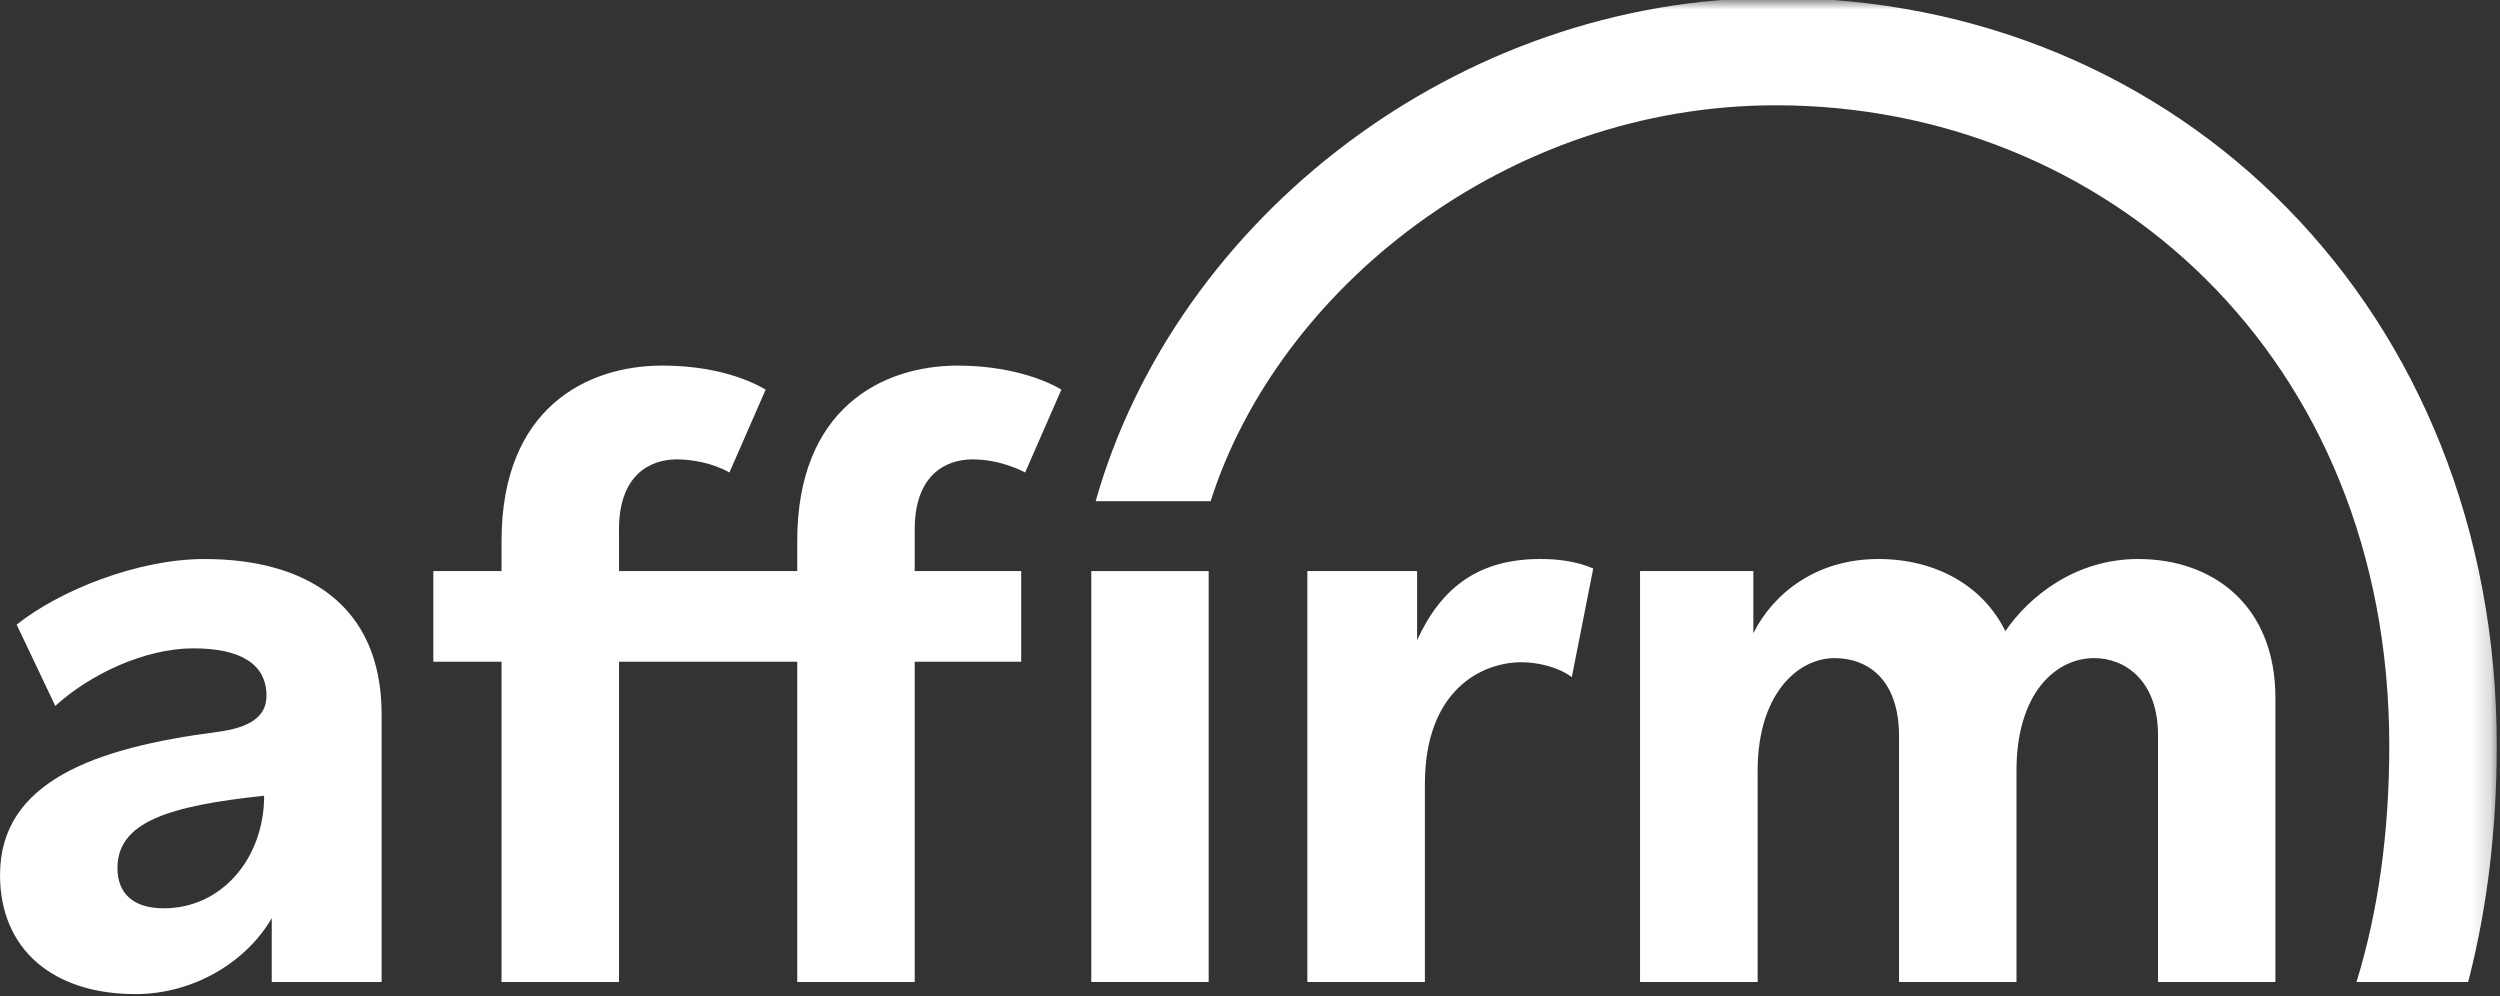
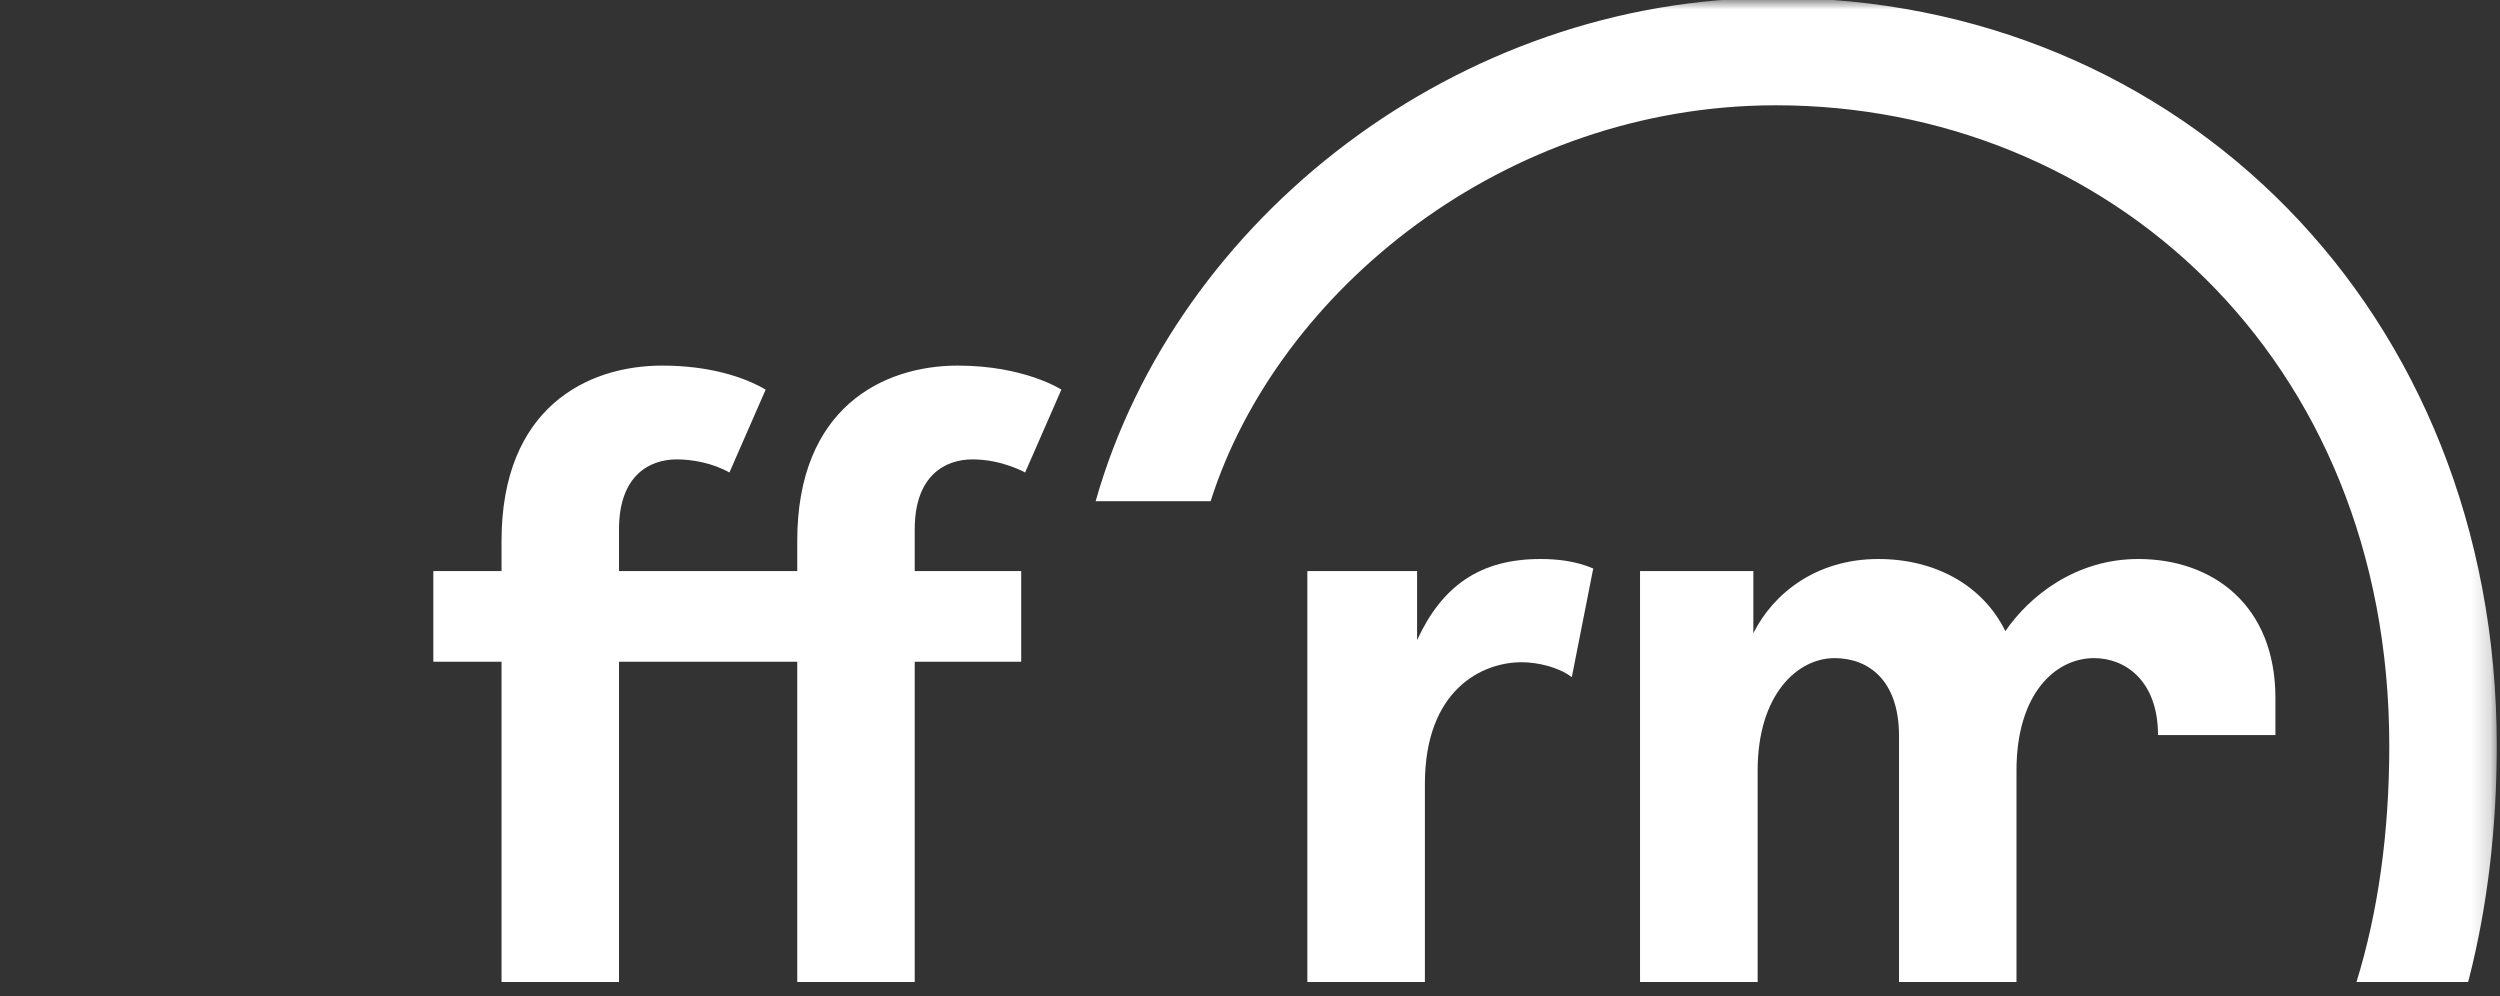
<svg xmlns="http://www.w3.org/2000/svg" width="133" height="53" viewBox="0 0 133 53" fill="none">
  <rect x="0" y="0" width="133" height="53" fill="#333333" stroke="none" />
-   <path fill-rule="evenodd" clip-rule="evenodd" d="M8.711 48.322C7.071 48.322 6.248 47.513 6.248 46.182C6.248 43.713 9.011 42.87 14.053 42.332C14.053 45.635 11.821 48.322 8.711 48.322ZM10.885 29.74C7.282 29.74 3.137 31.434 0.887 33.23L2.941 37.555C4.747 35.904 7.665 34.492 10.297 34.492C12.797 34.492 14.177 35.329 14.177 37.013C14.177 38.146 13.264 38.72 11.533 38.943C5.071 39.782 0.001 41.568 0.001 46.549C0.001 50.497 2.812 52.886 7.206 52.886C10.339 52.886 13.131 51.143 14.457 48.845V52.242H20.302V38.005C20.302 32.127 16.214 29.74 10.885 29.74Z" fill="white" />
  <path fill-rule="evenodd" clip-rule="evenodd" d="M69.551 30.381V52.241H75.804V41.708C75.804 36.702 78.835 35.231 80.948 35.231C81.775 35.231 82.886 35.471 83.62 36.024L84.76 30.244C83.796 29.83 82.785 29.739 81.958 29.739C78.742 29.739 76.722 31.162 75.389 34.054V30.381H69.551Z" fill="white" />
-   <path fill-rule="evenodd" clip-rule="evenodd" d="M113.751 29.739C110.444 29.739 107.971 31.695 106.685 33.577C105.491 31.142 102.96 29.739 99.929 29.739C96.622 29.739 94.334 31.574 93.278 33.688V30.381H87.25V52.243H93.507V40.991C93.507 36.95 95.622 35.012 97.598 35.012C99.385 35.012 101.028 36.167 101.028 39.154V52.243H107.277V40.991C107.277 36.904 109.341 35.012 111.408 35.012C113.063 35.012 114.806 36.215 114.806 39.107V52.243H121.052V37.133C121.052 32.218 117.746 29.739 113.751 29.739Z" fill="white" />
+   <path fill-rule="evenodd" clip-rule="evenodd" d="M113.751 29.739C110.444 29.739 107.971 31.695 106.685 33.577C105.491 31.142 102.96 29.739 99.929 29.739C96.622 29.739 94.334 31.574 93.278 33.688V30.381H87.25V52.243H93.507V40.991C93.507 36.95 95.622 35.012 97.598 35.012C99.385 35.012 101.028 36.167 101.028 39.154V52.243H107.277V40.991C107.277 36.904 109.341 35.012 111.408 35.012C113.063 35.012 114.806 36.215 114.806 39.107H121.052V37.133C121.052 32.218 117.746 29.739 113.751 29.739Z" fill="white" />
  <path fill-rule="evenodd" clip-rule="evenodd" d="M54.328 30.382H48.663V28.16C48.663 25.266 50.313 24.439 51.738 24.439C53.312 24.439 54.537 25.137 54.537 25.137L56.465 20.728C56.465 20.728 54.511 19.45 50.957 19.45C46.96 19.45 42.414 21.702 42.414 28.774V30.382H32.931V28.16C32.931 25.266 34.581 24.439 36.006 24.439C36.815 24.439 37.902 24.626 38.805 25.137L40.733 20.728C39.582 20.053 37.733 19.45 35.225 19.45C31.228 19.45 26.682 21.702 26.682 28.774V30.382H23.053V35.204H26.682V52.242H32.931V35.204H42.414V52.242H48.663V35.204H54.328V30.382Z" fill="white" />
  <mask id="mask0_187_6566" style="mask-type:alpha" maskUnits="userSpaceOnUse" x="0" y="0" width="133" height="53">
    <path d="M0 53H132.827V0H0V53Z" fill="white" />
  </mask>
  <g mask="url(#mask0_187_6566)">
-     <path fill-rule="evenodd" clip-rule="evenodd" d="M58.057 52.242H64.3V30.382H58.057V52.242Z" fill="white" />
    <path fill-rule="evenodd" clip-rule="evenodd" d="M94.477 -0.114C77.598 -0.114 62.556 11.601 58.288 26.665H64.404C67.972 15.449 80.075 5.601 94.477 5.601C111.984 5.601 127.11 18.928 127.11 39.676C127.11 44.333 126.508 48.535 125.365 52.244H131.3L131.358 52.038C132.333 48.213 132.828 44.053 132.828 39.676C132.828 16.538 115.967 -0.114 94.477 -0.114Z" fill="white" />
  </g>
</svg>